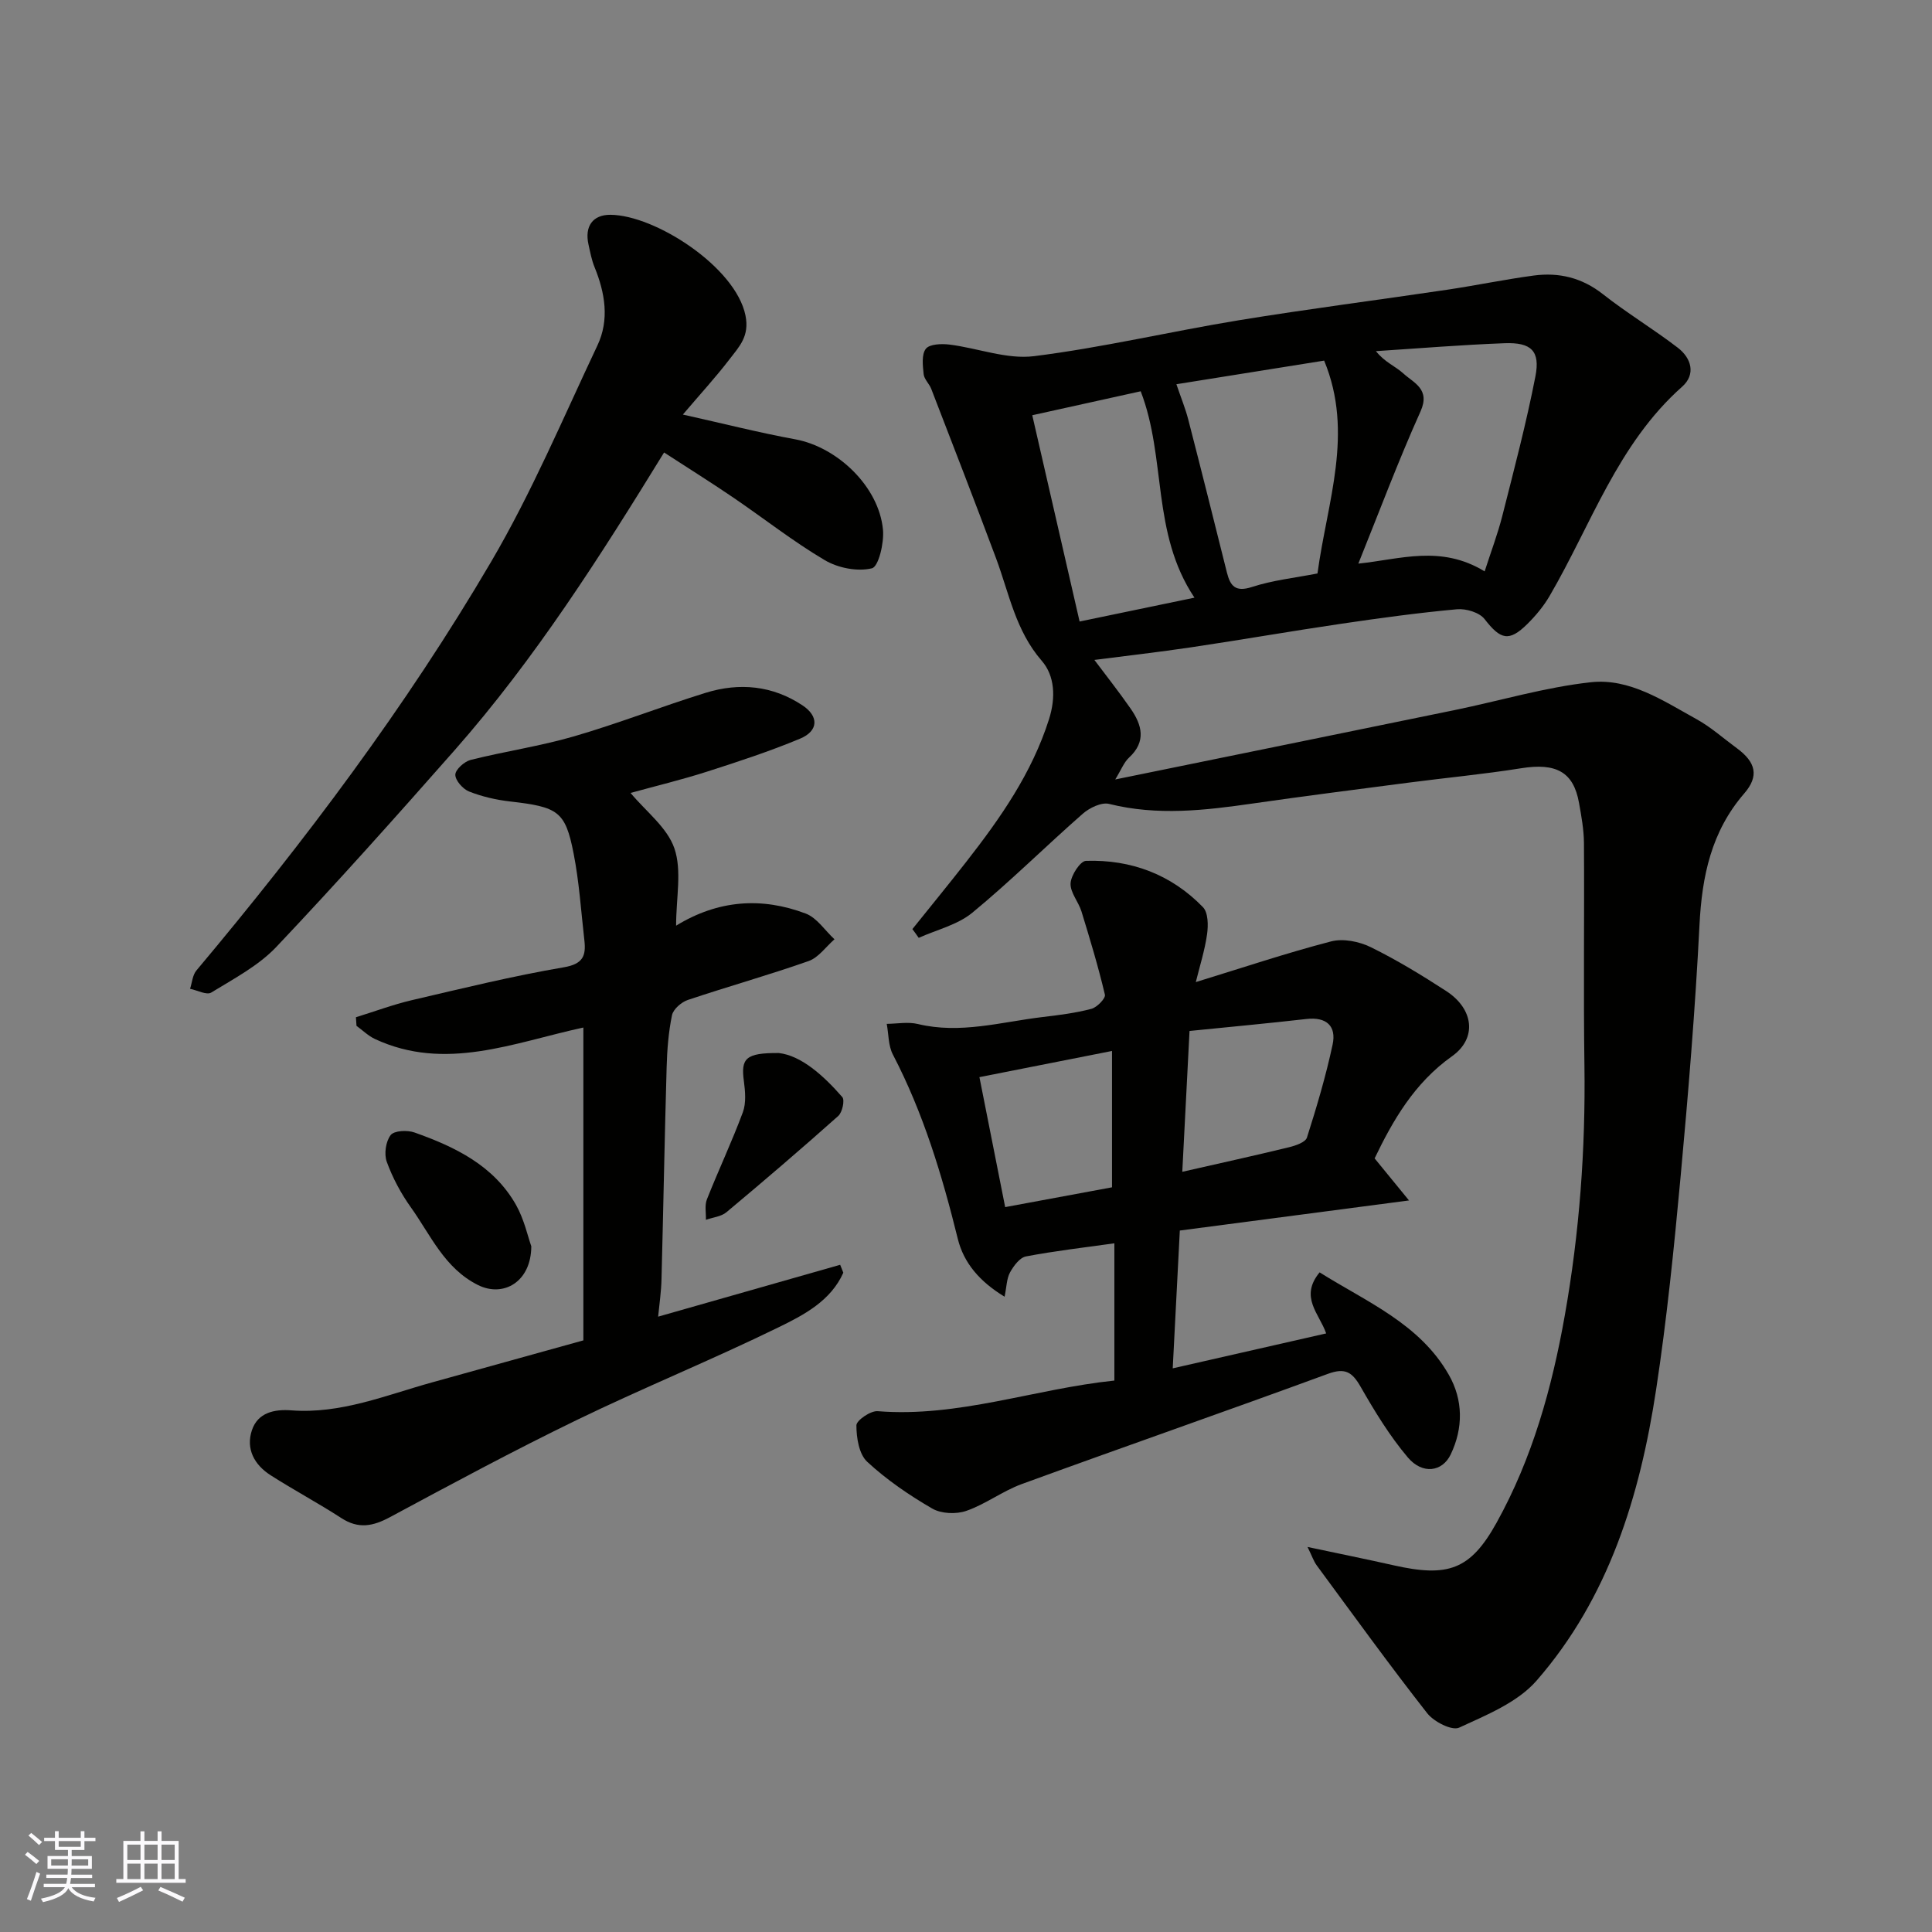
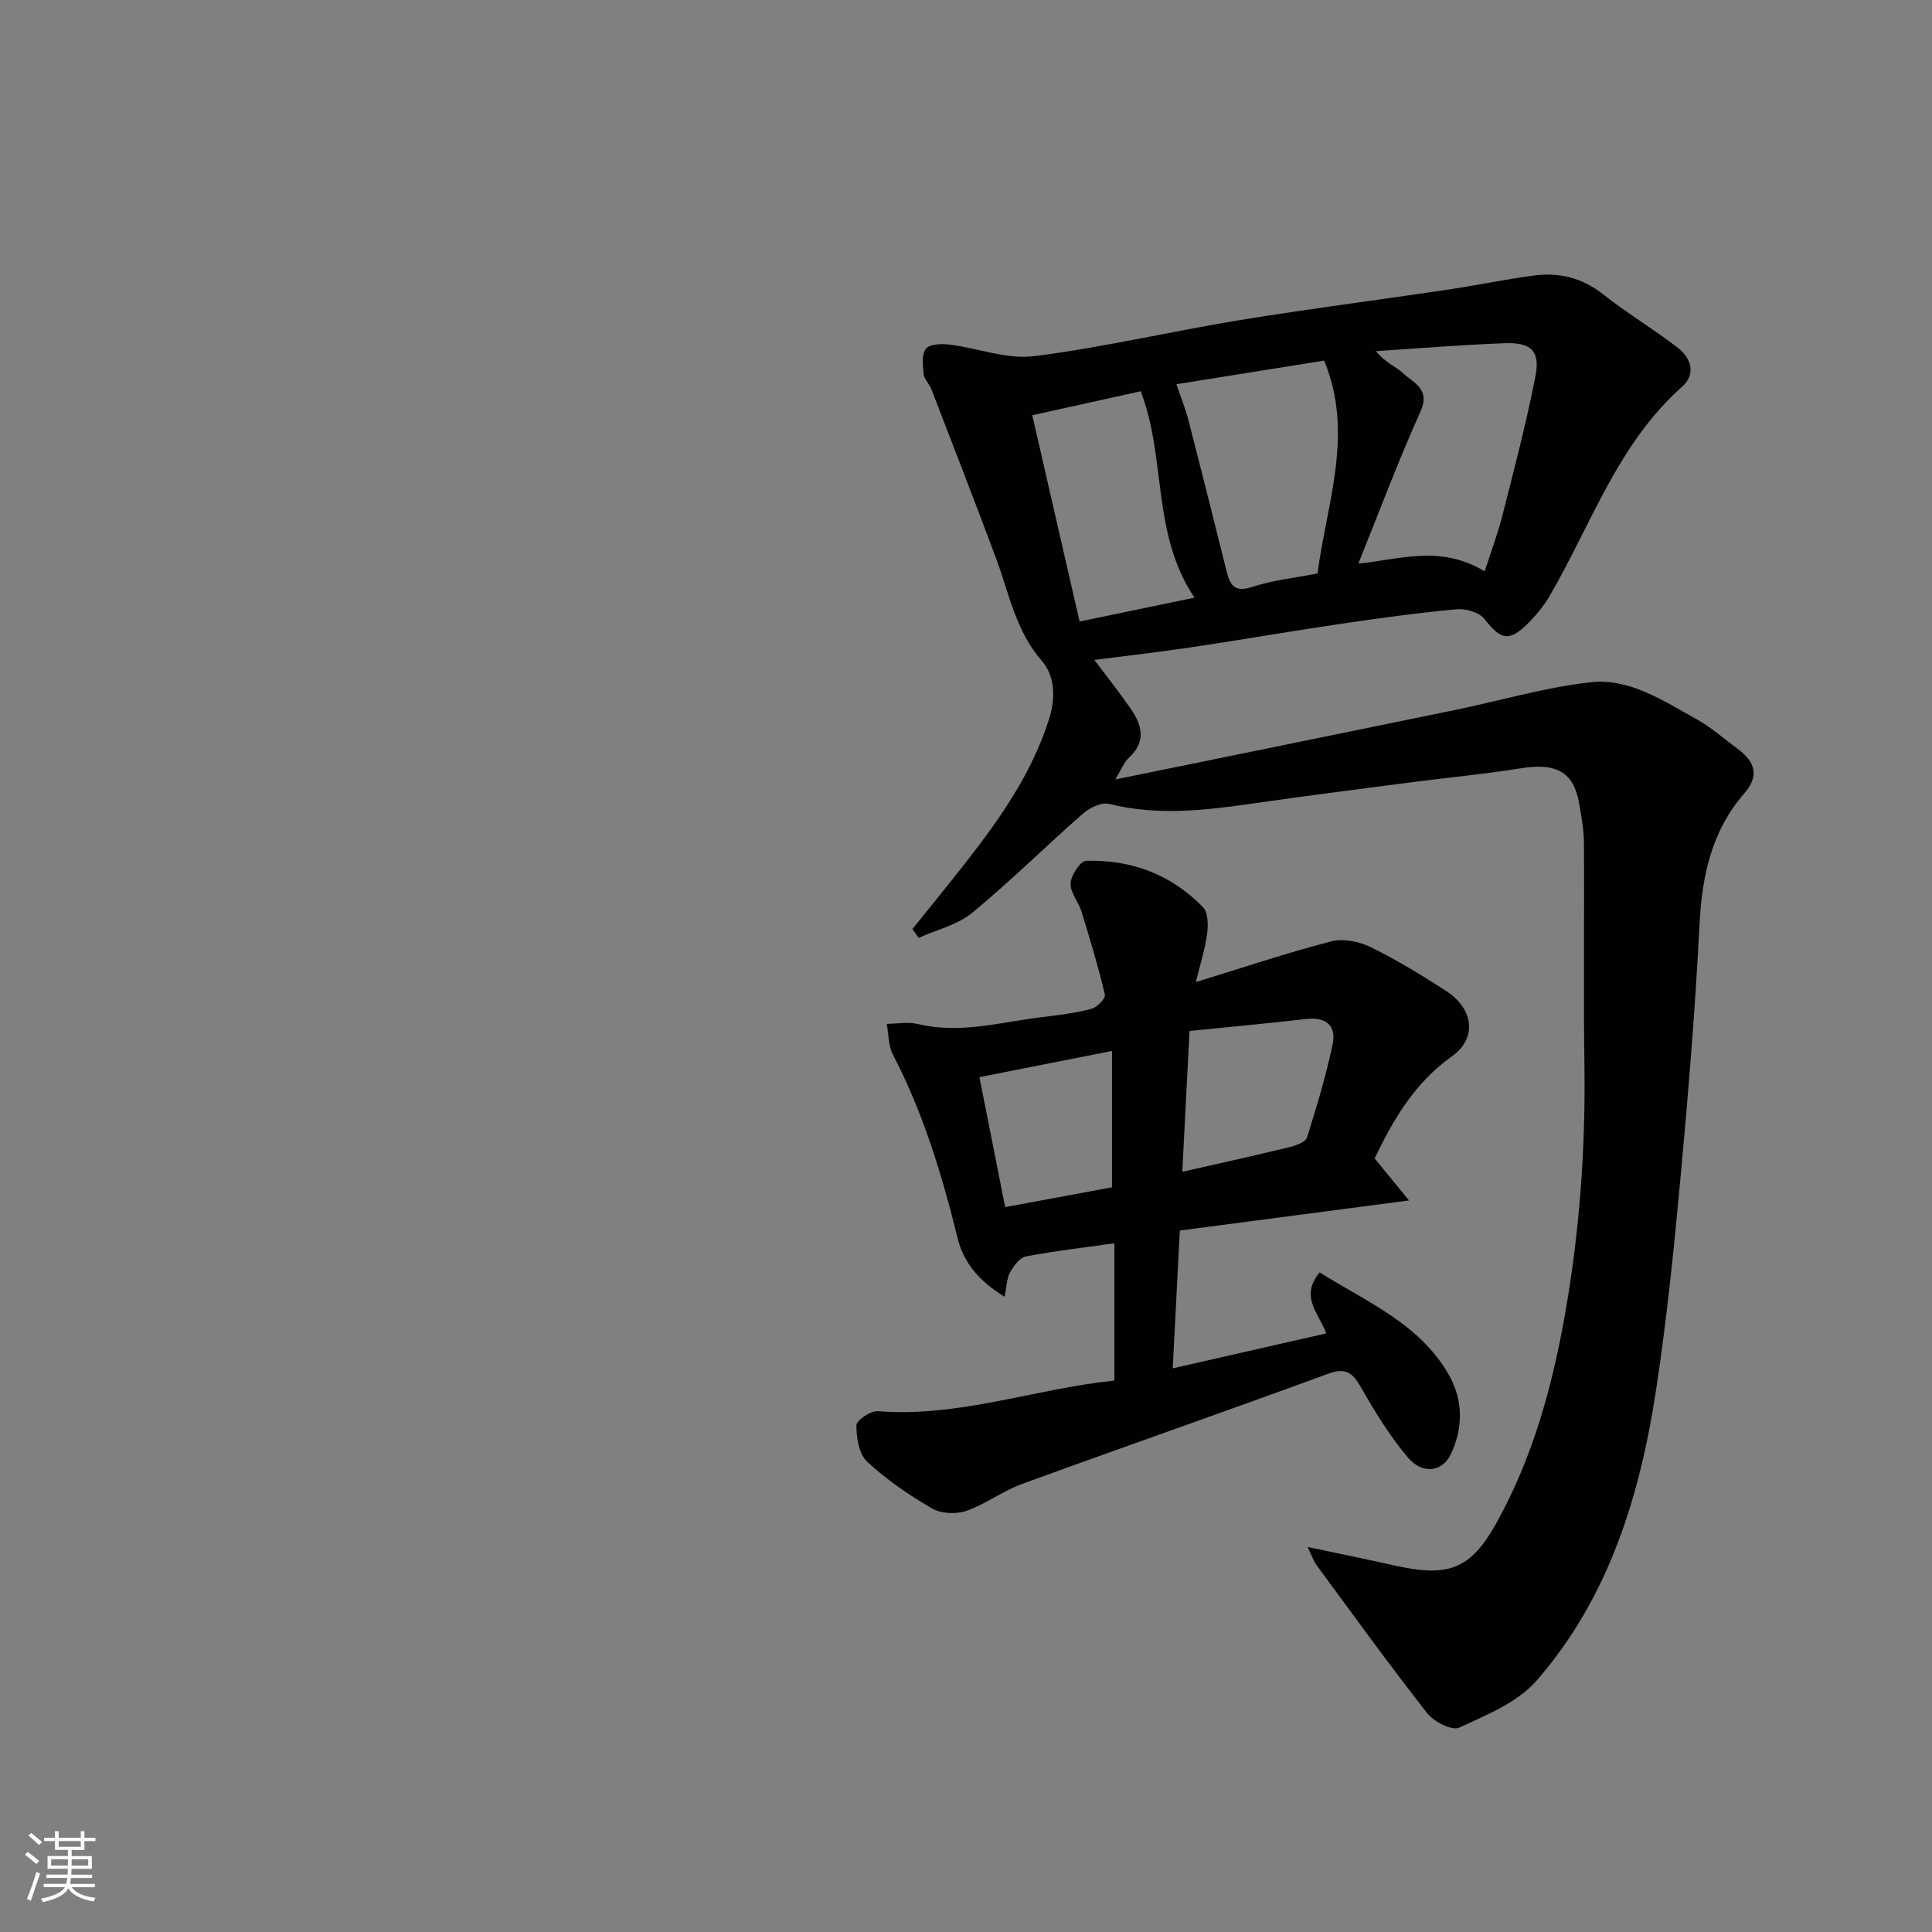
<svg xmlns="http://www.w3.org/2000/svg" enable-background="new 0 0 400 400" viewBox="0 0 400 400">
  <rect x="0" y="0" width="400" height="400" fill="#808080" stroke="none" />
  <g fill="#010100">
    <path d="m188.9 192.36c3.73-4.65 7.51-9.26 11.17-13.95 7.05-9.03 13.56-18.32 17.11-29.48 1.45-4.56 1.18-9.04-1.49-12.11-5.44-6.26-6.76-13.97-9.47-21.24-4.38-11.73-8.91-23.4-13.42-35.08-.41-1.06-1.46-1.98-1.57-3.04-.18-1.77-.46-4.08.46-5.25.78-.99 3.25-1.07 4.89-.87 5.87.73 11.87 3.11 17.51 2.4 14.21-1.78 28.22-5.11 42.38-7.43 14.36-2.35 28.8-4.19 43.19-6.33 5.97-.89 11.89-2.13 17.87-2.93 5.23-.7 10 .44 14.33 3.85 4.99 3.93 10.48 7.23 15.52 11.1 2.8 2.15 3.78 5.5.88 8.07-13.35 11.84-18.82 28.58-27.45 43.35-1.23 2.1-2.85 4.05-4.59 5.77-3.8 3.76-5.56 3.24-8.85-1.01-1.06-1.37-3.83-2.21-5.71-2.04-7.99.73-15.95 1.82-23.89 2.99-10.34 1.52-20.64 3.32-30.97 4.86-6.91 1.03-13.86 1.82-20.22 2.64 2.32 3.1 5.03 6.52 7.51 10.09 2.35 3.38 3.28 6.8-.34 10.14-1.04.96-1.58 2.45-2.85 4.52 23.88-4.88 47.09-9.6 70.29-14.37 9.4-1.93 18.69-4.72 28.18-5.76 8.03-.88 15 3.85 21.85 7.63 2.98 1.64 5.58 3.98 8.35 6.01 3.99 2.92 4.66 5.8 1.55 9.39-6.82 7.88-8.75 17.12-9.26 27.25-.88 17.43-2.32 34.83-3.92 52.21-1.36 14.69-2.84 29.39-5.06 43.97-3.35 22.02-9.8 43.11-24.75 60.25-3.94 4.52-10.36 7.11-16.03 9.73-1.49.69-5.23-1.22-6.61-2.98-7.86-10.03-15.32-20.36-22.88-30.62-.62-.84-.95-1.88-1.9-3.81 6.58 1.4 12.2 2.53 17.78 3.79 11.26 2.54 15.91 1.01 21.35-8.79 7.42-13.36 11.49-27.97 14.14-42.97 3.03-17.09 4.3-34.31 4.06-51.68-.22-15.37 0-30.74-.1-46.1-.02-2.77-.53-5.55-1.02-8.29-1.14-6.44-4.75-8.34-12-7.18-7.76 1.24-15.59 1.97-23.38 2.99-10.71 1.4-21.43 2.76-32.12 4.3-9.93 1.43-19.8 2.59-29.79.09-1.58-.39-4.06.81-5.46 2.04-7.7 6.75-14.98 14-22.88 20.5-3.05 2.51-7.35 3.51-11.08 5.19-.43-.63-.87-1.22-1.31-1.81zm83.87-73.63c2-14.82 7.6-29.05 1.38-44.07-10.38 1.66-20.6 3.29-30.59 4.89.96 2.83 1.88 5.05 2.47 7.36 2.72 10.53 5.35 21.08 7.99 31.63.71 2.82 1.78 4.09 5.18 2.99 4.29-1.4 8.88-1.89 13.57-2.8zm34.61-.43c1.35-4.19 2.72-7.79 3.66-11.5 2.43-9.59 4.96-19.17 6.85-28.87 1.03-5.28-.86-7.08-6.4-6.87-8.88.33-17.75 1.07-26.62 1.64 1.82 2.3 4.03 3.12 5.64 4.59 2.19 2.01 5.68 3.24 3.59 7.9-4.63 10.29-8.59 20.89-12.87 31.5 8.66-.89 17.06-3.94 26.15 1.61zm-71.21-37.29c-7.43 1.64-14.9 3.29-22.45 4.96 3.47 15.1 6.66 29 9.8 42.71 7.99-1.66 15.78-3.28 23.78-4.94-8.96-13.4-5.77-28.84-11.13-42.73z" />
    <path d="m284.6 239.83c2.21 2.71 4.25 5.2 7.12 8.71-16.99 2.23-32.17 4.22-47.45 6.23-.5 9.71-.97 18.86-1.47 28.53 11.17-2.54 21.45-4.88 31.77-7.23-1.42-4.11-5.58-7.51-1.36-12.64 9.79 6.15 20.75 10.63 26.77 21.24 2.94 5.17 3.01 10.97.36 16.48-1.72 3.57-5.82 4.19-8.87.59-3.76-4.45-6.85-9.53-9.76-14.61-1.75-3.06-3.2-4.01-6.81-2.68-21.07 7.74-42.27 15.11-63.36 22.81-3.97 1.45-7.49 4.17-11.48 5.55-2.09.73-5.2.6-7.07-.49-4.77-2.77-9.42-5.94-13.45-9.68-1.7-1.58-2.23-4.97-2.23-7.54 0-1.02 2.93-3.05 4.4-2.93 16.74 1.34 32.46-4.62 49.01-6.34 0-9.53 0-18.96 0-28.42-6.16.87-12.28 1.57-18.31 2.72-1.29.25-2.56 1.97-3.3 3.32-.7 1.29-.7 2.97-1.12 5.02-5.16-3.13-8.45-6.97-9.69-11.99-3.25-13.17-7.14-26.06-13.44-38.15-.96-1.84-.87-4.22-1.27-6.35 2.15-.02 4.41-.46 6.44.03 8.78 2.12 17.24-.42 25.8-1.44 3.4-.4 6.83-.83 10.13-1.7 1.17-.31 2.98-2.18 2.8-2.93-1.37-5.8-3.1-11.53-4.85-17.23-.62-2.01-2.36-3.94-2.26-5.83.1-1.68 2.01-4.61 3.19-4.65 9.35-.3 17.66 2.82 24.22 9.59 1.09 1.12 1.11 3.77.85 5.61-.47 3.32-1.51 6.57-2.33 9.9 9.71-2.98 18.77-6.02 28-8.42 2.5-.65 5.82.01 8.22 1.19 5.4 2.65 10.57 5.81 15.63 9.09 5.7 3.7 6.43 9.77 1.2 13.49-7.87 5.58-12.31 13.42-16.03 21.15zm-38.32-26.38c-.53 10.35-1.01 19.66-1.5 29.16 7.85-1.79 15.02-3.36 22.15-5.1 1.34-.33 3.35-1.02 3.66-1.99 2.02-6.34 3.92-12.74 5.31-19.24.82-3.83-1.24-5.78-5.41-5.31-8.08.92-16.18 1.67-24.21 2.48zm-38.17 36.47c8.1-1.5 15.41-2.86 22.12-4.1 0-9.56 0-18.58 0-28.23-9.69 1.91-18.5 3.65-27.45 5.42 1.89 9.54 3.59 18.13 5.33 26.91z" />
-     <path d="m136.26 272.6c12.76-3.64 25.23-7.19 37.69-10.74.22.55.43 1.09.65 1.64-2.61 5.85-8.17 8.75-13.4 11.3-13.76 6.73-27.99 12.51-41.77 19.19-13.08 6.34-25.9 13.24-38.71 20.13-3.53 1.9-6.53 2.47-10.05.18-4.78-3.1-9.83-5.79-14.63-8.86-3.36-2.14-5.19-5.44-3.88-9.34 1.23-3.65 4.64-4.37 8.16-4.1 10.27.78 19.59-3.15 29.17-5.8 10.35-2.86 20.69-5.74 31.29-8.69 0-21.24 0-42.68 0-64.77-14.43 3.12-28.56 9.17-43.16 2.37-1.39-.65-2.54-1.8-3.81-2.72-.04-.59-.08-1.19-.12-1.78 3.85-1.19 7.64-2.61 11.55-3.53 10.46-2.44 20.91-5.01 31.48-6.81 4-.68 4.63-2.39 4.27-5.57-.69-6.02-1.07-12.11-2.24-18.04-1.71-8.72-3.2-9.59-13.18-10.73-2.87-.33-5.78-1-8.46-2.06-1.28-.51-2.86-2.3-2.84-3.48.02-1.07 1.87-2.73 3.18-3.06 7.1-1.78 14.39-2.84 21.4-4.88 9.19-2.67 18.13-6.19 27.28-9.02 6.96-2.15 13.82-1.51 20.02 2.61 3.41 2.26 3.33 5.29-.5 6.89-6.28 2.62-12.78 4.75-19.27 6.83-5.24 1.68-10.61 2.97-15.83 4.41 3.16 3.81 7.6 7.15 9.08 11.49 1.58 4.62.35 10.2.35 15.99 8.76-5.37 17.77-5.93 26.83-2.51 2.33.88 3.99 3.51 5.96 5.33-1.77 1.54-3.29 3.77-5.34 4.5-8.26 2.91-16.71 5.27-25.02 8.06-1.34.45-3.02 1.91-3.28 3.16-.73 3.52-1.01 7.16-1.11 10.77-.42 14.59-.68 29.19-1.06 43.79-.05 2.61-.44 5.18-.7 7.85z" />
-     <path d="m141.38 85.83c8.4 1.87 15.77 3.75 23.24 5.12 8.75 1.6 17.35 9.79 18.19 18.71.26 2.72-.91 7.67-2.29 8-2.99.73-7.02-.06-9.77-1.69-6.58-3.89-12.63-8.67-18.97-12.98-4.72-3.21-9.57-6.24-14.29-9.31-13.09 21.29-26.62 42.63-43.38 61.66-12.11 13.74-24.31 27.41-36.9 40.71-3.71 3.91-8.8 6.58-13.48 9.45-.94.58-2.89-.48-4.38-.78.42-1.28.51-2.84 1.32-3.8 22.41-26.71 43.36-54.53 61.01-84.61 8.4-14.31 14.9-29.75 22.01-44.79 2.51-5.31 1.59-10.85-.59-16.2-.61-1.49-.91-3.12-1.26-4.71-.83-3.73.86-6.16 4.54-6.14 9.25.06 25.91 10.79 27.96 20.83.88 4.32-1.3 6.46-3.26 9.03-2.87 3.75-6.09 7.25-9.7 11.5z" />
-     <path d="m110 258.03c-.03 7.4-5.8 10.64-11.04 8.02-6.93-3.46-9.77-10.3-13.88-16.06-2.06-2.88-3.79-6.12-5-9.44-.59-1.61-.22-4.21.8-5.54.72-.94 3.46-1.07 4.94-.54 8.4 2.98 16.4 6.83 21.02 15 1.7 3.02 2.45 6.58 3.16 8.56z" />
-     <path d="m161.27 218.02c4.55.53 9.1 4.51 13.12 9.12.55.63 0 3.16-.84 3.91-7.6 6.78-15.34 13.4-23.15 19.93-1.09.91-2.82 1.06-4.25 1.57.05-1.42-.29-3 .21-4.24 2.39-6.04 5.18-11.94 7.44-18.03.71-1.93.49-4.34.21-6.47-.63-4.66.33-5.85 7.26-5.79z" />
  </g>
  <path d="m5.17 384 .55-.58c.85.61 1.65 1.24 2.4 1.87l-.59.64c-.83-.73-1.62-1.37-2.36-1.93m1.22 9.53-.82-.34c.71-1.76 1.37-3.64 1.98-5.63.24.13.5.25.76.36-.6 1.67-1.24 3.54-1.92 5.61m-.5-13.5.57-.54c.56.44 1.31 1.06 2.26 1.87l-.64.64c-.68-.66-1.41-1.32-2.19-1.97m3.25.46h2.24v-1.36h.77v1.36h4.57v-1.36h.76v1.36h2.28v.69h-2.28v1.84h-2.64v1.26h4.18v2.64h-4.21c0 .45-.02.86-.05 1.21h4.32v.69h-4.38c-.04.34-.1.75-.19 1.22h5.15v.69h-4.82c.87 1.19 2.51 1.92 4.93 2.19-.17.31-.3.57-.37.76-2.77-.49-4.52-1.41-5.26-2.76-.56 1.26-2.3 2.23-5.24 2.9-.12-.24-.26-.48-.43-.72 2.73-.55 4.38-1.34 4.96-2.38h-4.38v-.69h4.65c.1-.38.17-.79.21-1.22h-4.32v-.69h4.4c.03-.34.05-.75.05-1.21h-4.2v-2.64h4.23v-1.26h-2.69v-1.84h-2.24zm1.46 4.46v1.29h3.45c.01-.4.02-.57.01-.53v-.32-.45h-3.46zm1.55-2.59h4.57v-1.19h-4.57zm6.11 2.59h-3.42v.77c-.01.19-.01.37-.02.53h3.44z" fill="#fbfafc" />
-   <path d="m32.63 379.16h.82v1.98h3.54v7.89h1.45v.78h-14.36v-.78h1.46v-7.89h3.54v-1.98h.82v1.98h2.73zm-3.49 11.48.5.73c-1.61.82-3.28 1.63-5 2.41-.13-.27-.28-.55-.44-.82 1.75-.72 3.4-1.49 4.94-2.32m-2.78-5.55h2.73v-3.18h-2.73zm0 3.95h2.73v-3.2h-2.73zm3.54-3.95h2.73v-3.18h-2.73zm0 3.95h2.73v-3.2h-2.73zm7.89 4.68c-1.84-.92-3.51-1.7-5.02-2.32l.45-.73c1.89.8 3.57 1.55 5.04 2.23zm-1.62-11.81h-2.73v3.18h2.73zm-2.73 7.13h2.73v-3.2h-2.73z" fill="#fbfafc" />
</svg>